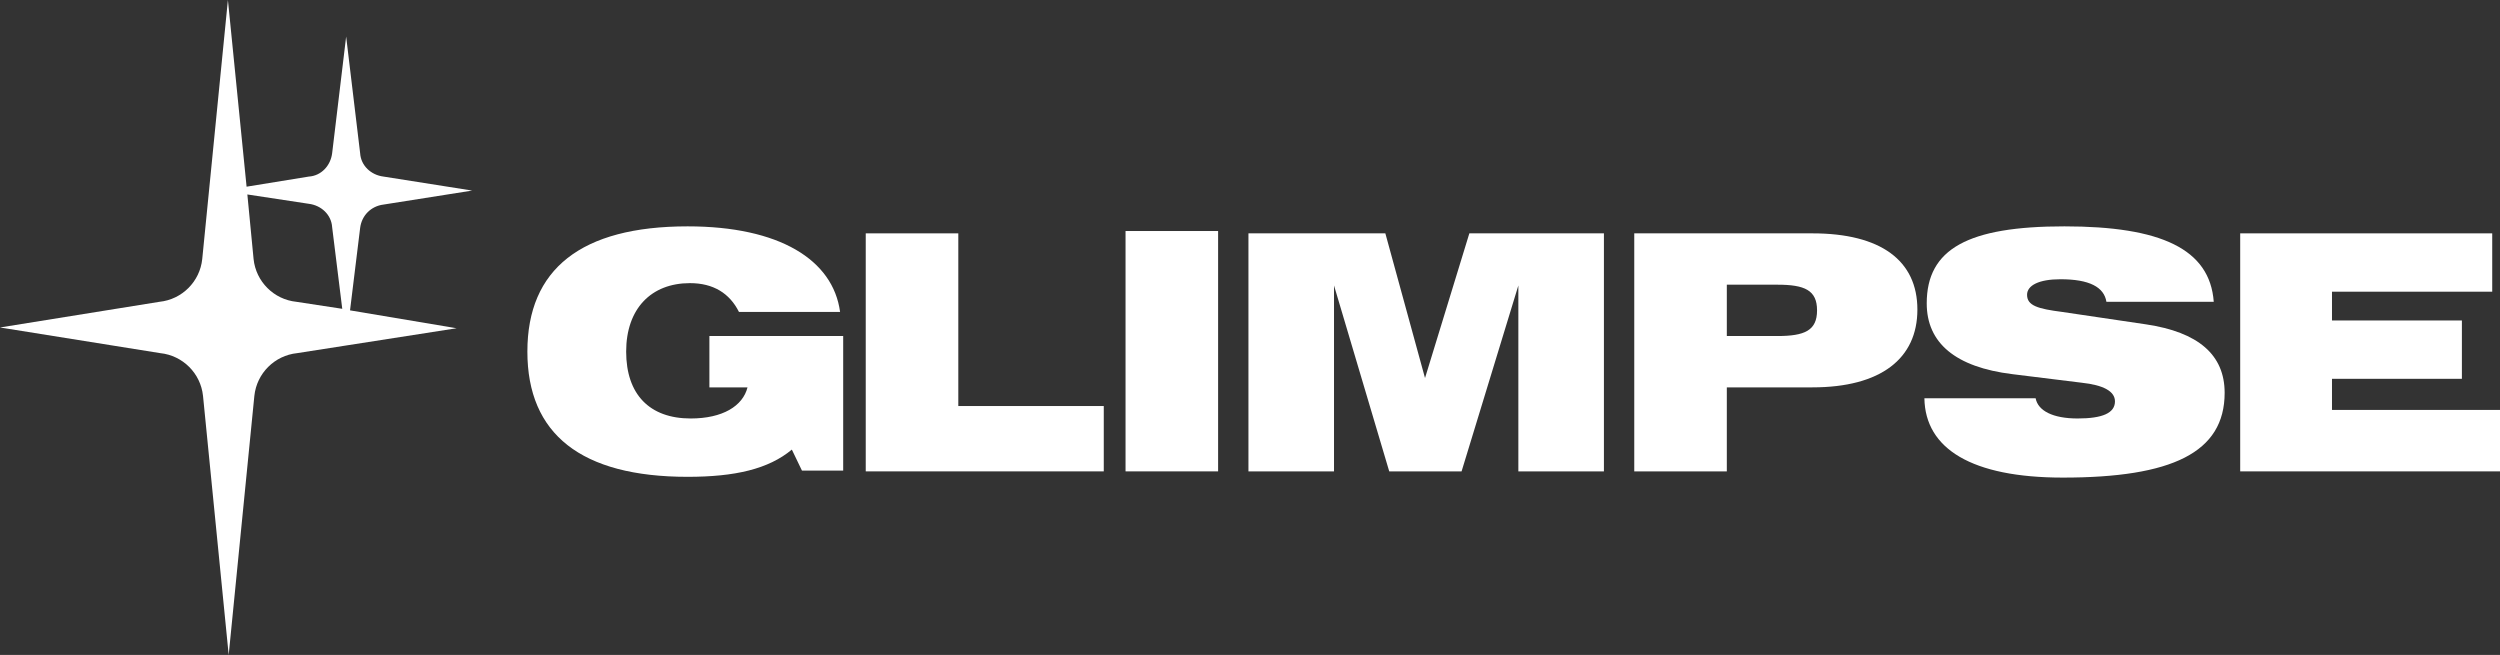
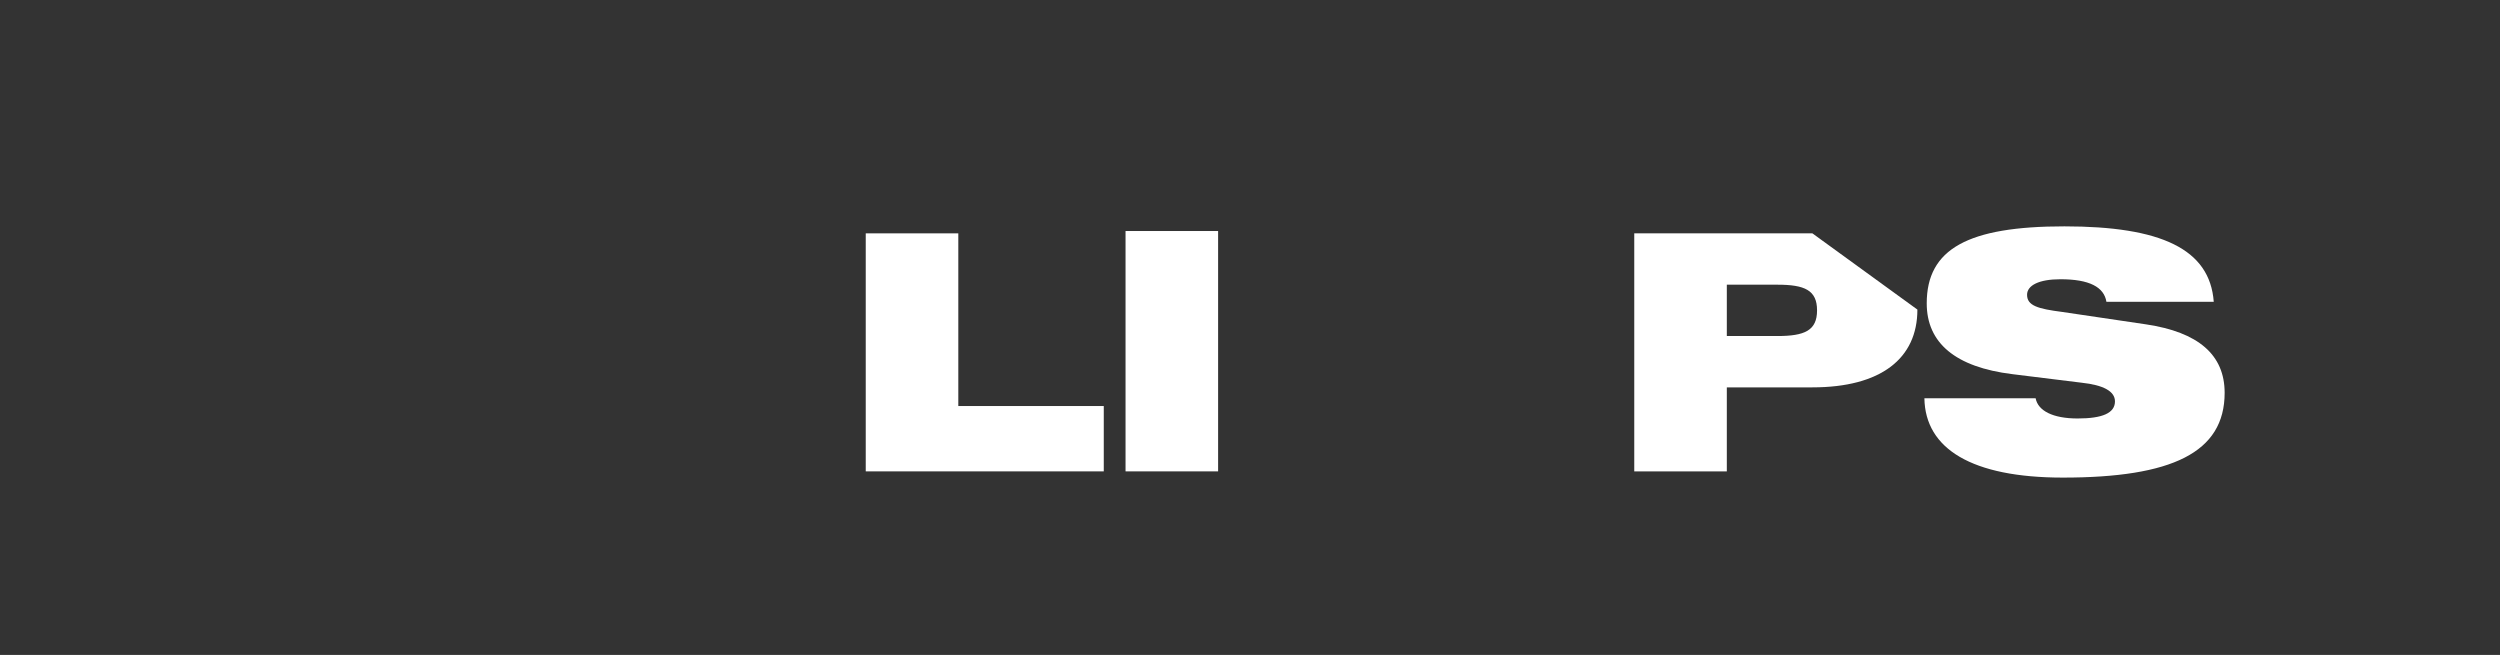
<svg xmlns="http://www.w3.org/2000/svg" version="1.1" id="Layer_2_00000062154092663087701700000008281043354074669485_" x="0px" y="0px" viewBox="0 0 321.4 84.2" style="enable-background:new 0 0 321.4 84.2;" xml:space="preserve">
  <rect x="0" y="0" width="321.4" height="84.2" fill="#333333" stroke="none" />
  <style type="text/css"> .st0{fill:#FFFFFF;} </style>
  <g id="_Слой_1">
-     <path class="st0" d="M91.2,49.8h4.9c-0.6,2.4-3.2,4-7.3,4c-5.3,0-8.3-3.1-8.3-8.6s3.2-8.8,8.2-8.8c3,0,5.1,1.3,6.3,3.7h13 c-0.9-6.7-7.8-11-19.6-11c-13.7,0-20.6,5.5-20.6,16.1s6.9,16.1,20.6,16.1c6.1,0,10.4-1,13.4-3.5l1.3,2.7h5.3V43.2H91.2L91.2,49.8 L91.2,49.8z" />
    <polygon class="st0" points="123.2,30 111.3,30 111.3,60.6 141.9,60.6 141.9,52.2 123.2,52.2 " />
    <rect x="144.7" y="29.7" class="st0" width="11.9" height="30.9" />
-     <polygon class="st0" points="183.2,48.6 178.1,30 160.5,30 160.5,60.6 171.5,60.6 171.5,36.7 178.6,60.6 187.9,60.6 195.2,36.7 195.2,60.6 206.2,60.6 206.2,30 188.9,30 " />
-     <path class="st0" d="M233,30h-22.9v30.6H222V49.8h11c8.8,0,13.5-3.7,13.5-10S241.8,30,233,30L233,30z M228.5,43.2H222v-6.6h6.5 c3.5,0,5.1,0.7,5.1,3.3S232,43.2,228.5,43.2z" />
+     <path class="st0" d="M233,30h-22.9v30.6H222V49.8h11c8.8,0,13.5-3.7,13.5-10L233,30z M228.5,43.2H222v-6.6h6.5 c3.5,0,5.1,0.7,5.1,3.3S232,43.2,228.5,43.2z" />
    <path class="st0" d="M275.9,41.7l-10.8-1.6c-3.1-0.4-4.5-0.8-4.5-2.2c0-1.2,1.5-2,4.3-2c3.7,0,5.6,1,5.9,2.9h13.8 c-0.5-6.8-6.8-9.7-19.2-9.7S247.7,32,247.7,39c0,5.1,3.7,8.2,11,9.1l8.9,1.1c2.8,0.3,4.3,1.1,4.3,2.4c0,1.5-1.6,2.2-4.8,2.2 s-5.1-1-5.4-2.6h-14.3c0.1,6.5,6.1,10.2,17.8,10.2c14,0,20.8-3.2,20.8-10.9C286,45.6,282.6,42.7,275.9,41.7L275.9,41.7z" />
-     <polygon class="st0" points="299.8,52.7 299.8,48.7 316.5,48.7 316.5,41.2 299.8,41.2 299.8,37.5 320.4,37.5 320.4,30 288,30 288,60.6 321.4,60.6 321.4,52.7 " />
-     <path class="st0" d="M49.3,26.3l11.4-1.8l-11.4-1.8c-1.6-0.2-2.9-1.4-3-3l-1.8-15l-1.8,15c-0.2,1.6-1.4,2.9-3,3l-8,1.3L29.3,0 l-3.3,33.3c-0.3,2.9-2.6,5.2-5.5,5.5L0,42.1l20.6,3.3c2.9,0.3,5.2,2.6,5.5,5.5l3.3,33.3l3.3-33.3c0.3-2.9,2.6-5.2,5.5-5.5l6.4-1v0 l0,0l14.1-2.2L45,39.9l1.3-10.6C46.5,27.7,47.7,26.5,49.3,26.3L49.3,26.3z M38.1,38.8c-2.9-0.3-5.2-2.6-5.5-5.5l-0.8-8.3l7.9,1.2 c1.6,0.2,2.9,1.4,3,3L44,39.7L38.1,38.8z" />
  </g>
</svg>